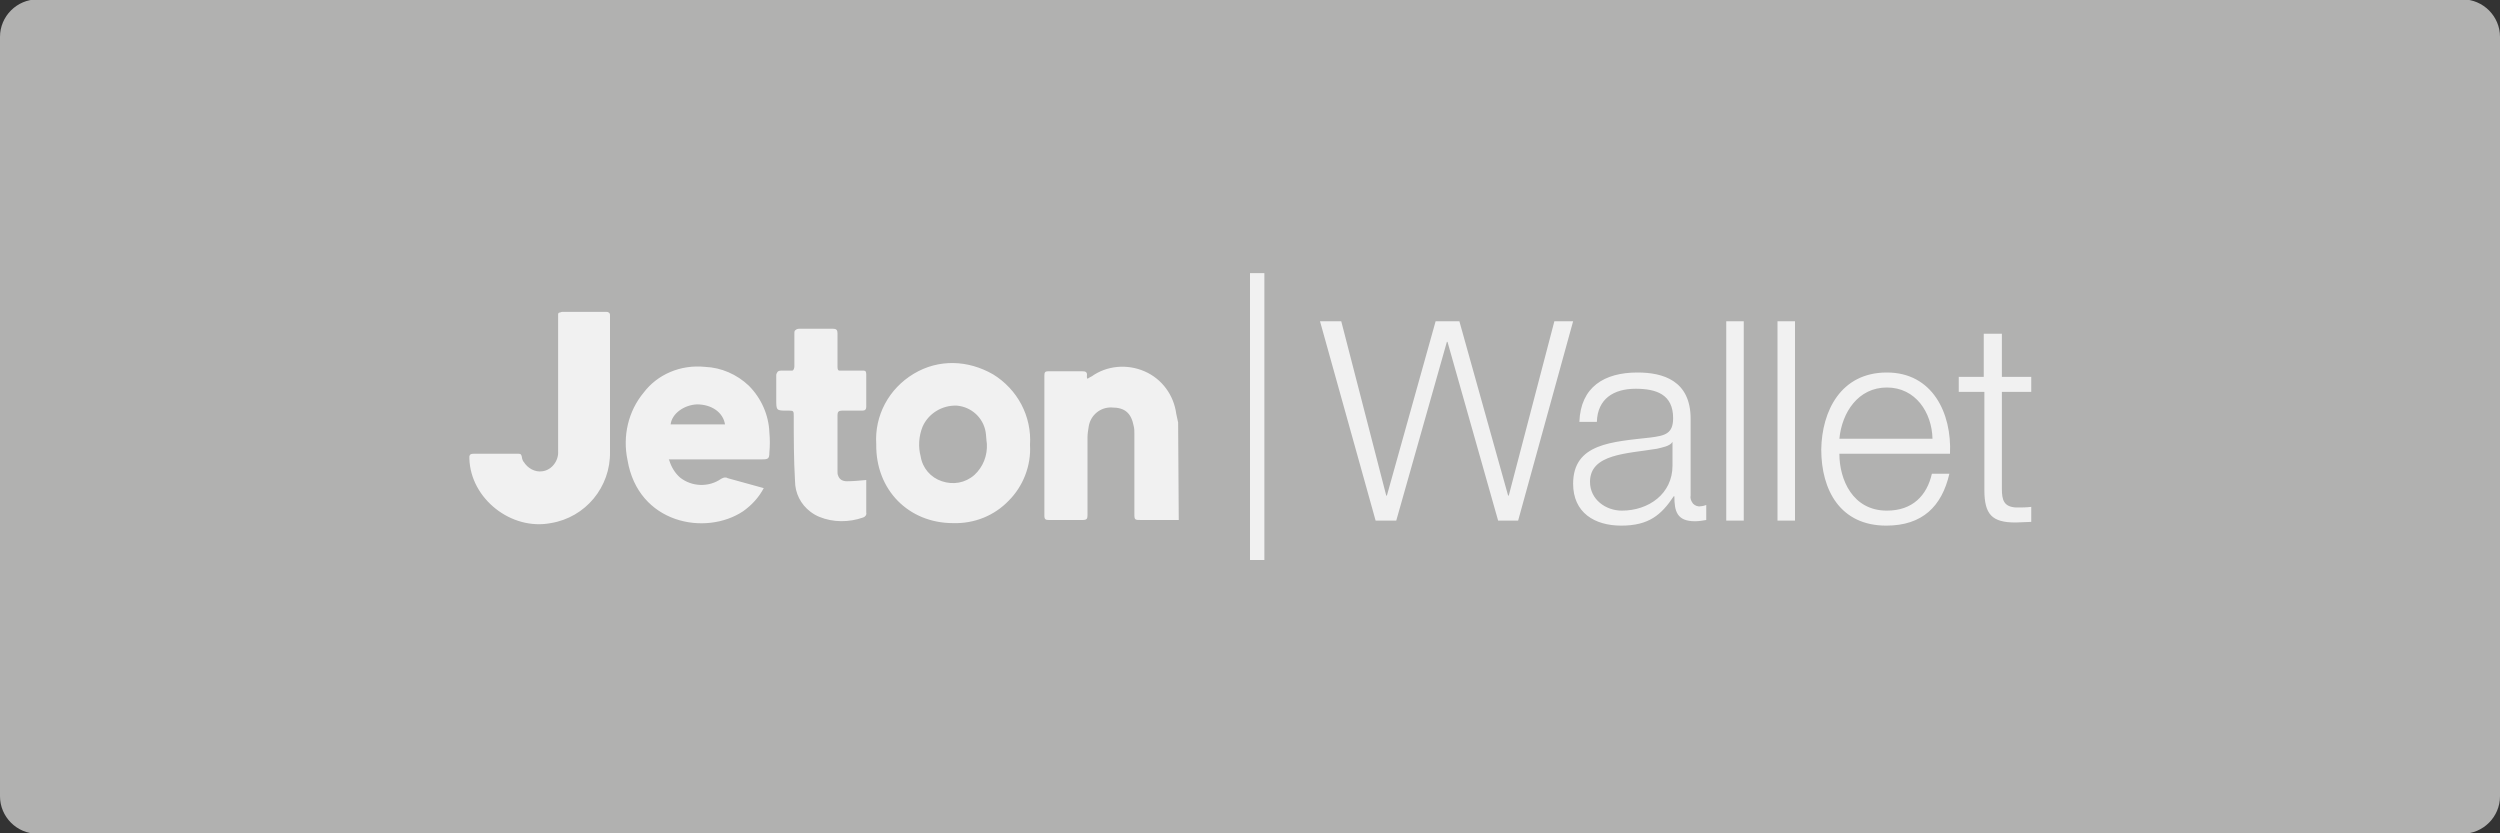
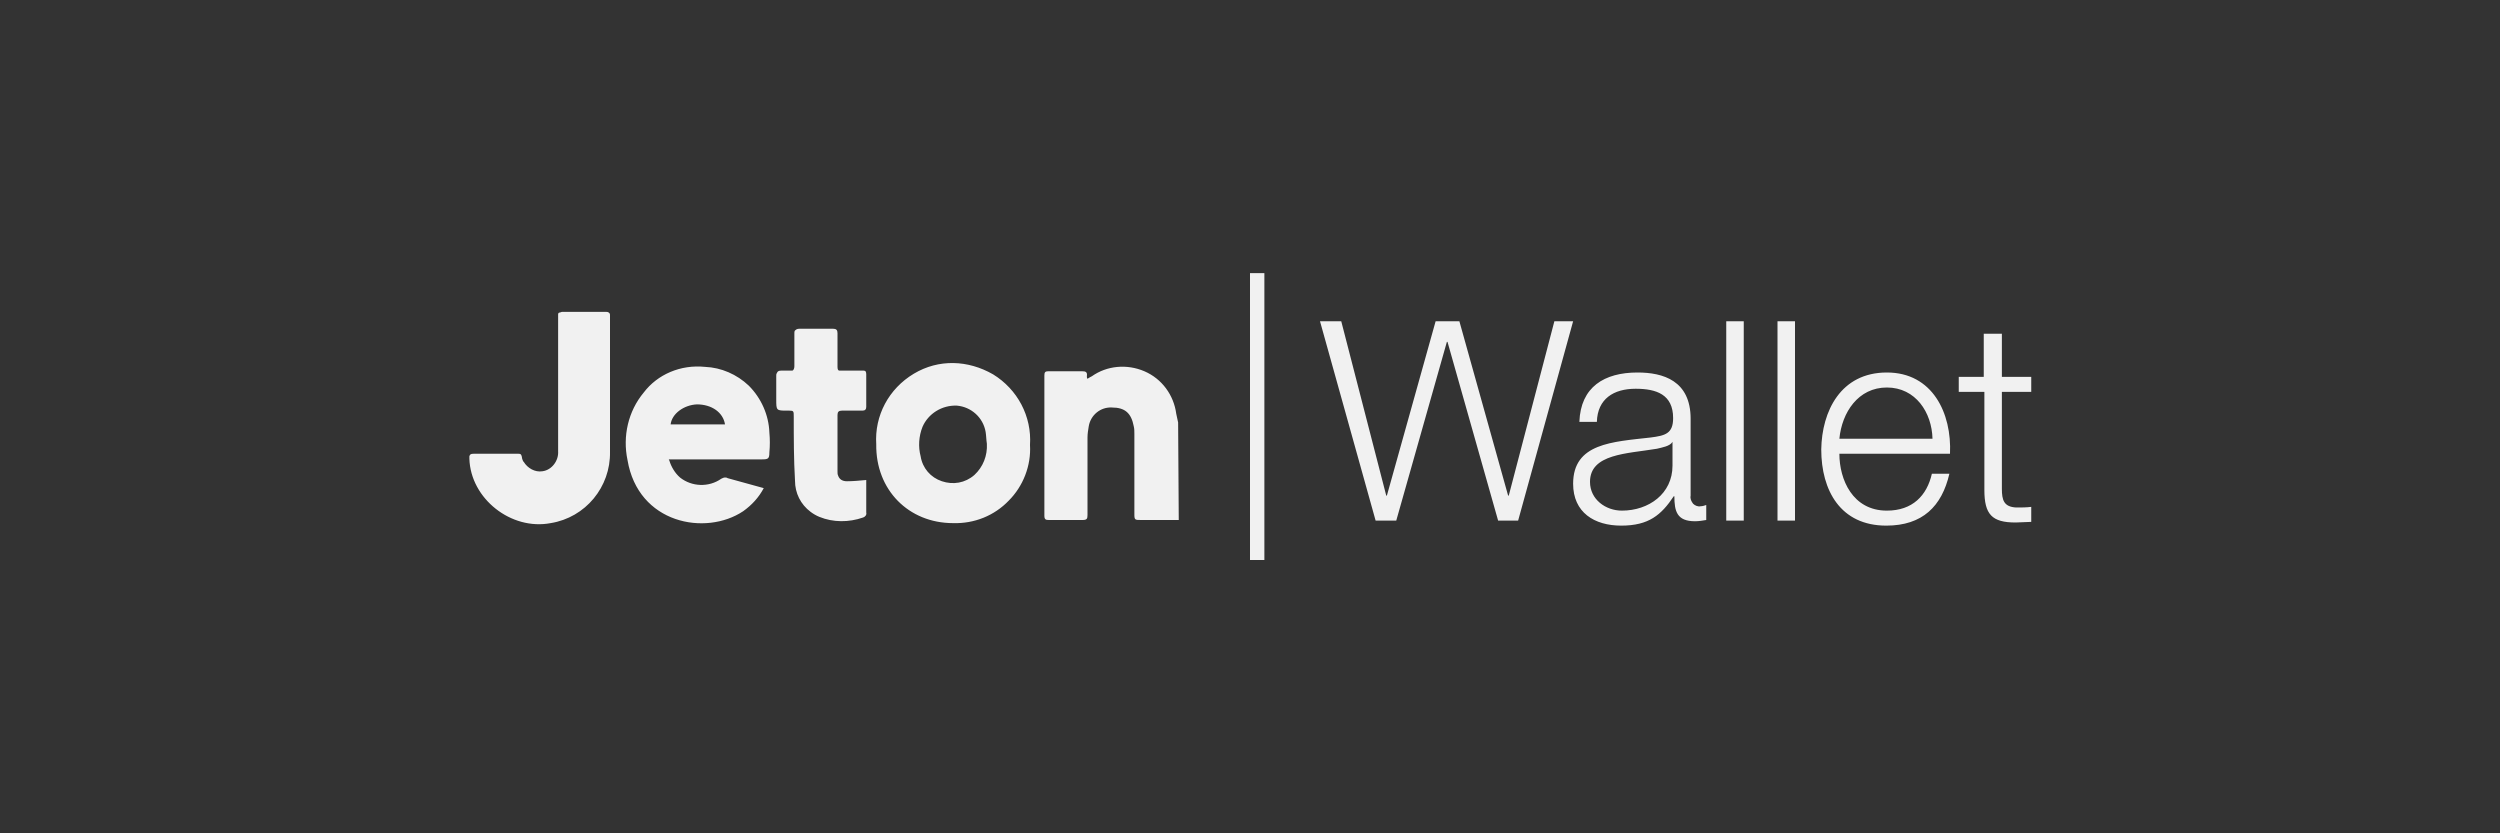
<svg xmlns="http://www.w3.org/2000/svg" xmlns:ns1="http://sodipodi.sourceforge.net/DTD/sodipodi-0.dtd" version="1.1" id="svg2" ns1:docname="Deposit-Logo-Master-File_[D]Tom Horn-A-light-01.eps" x="0px" y="0px" viewBox="0 0 400 133.3" style="enable-background:new 0 0 400 133.3;" xml:space="preserve">
  <rect x="0" y="0" width="400" height="133.3" fill="#333333" stroke="none" />
  <style type="text/css">
	.st0{fill:#28272A;}
	.st1{fill:#B1B1B0;}
	.st2{fill:#232121;}
	.st3{fill-rule:evenodd;clip-rule:evenodd;fill:url(#Path_1_);}
	.st4{fill-rule:evenodd;clip-rule:evenodd;fill:url(#SVGID_1_);}
	.st5{fill-rule:evenodd;clip-rule:evenodd;fill:url(#Combined-Shape_20_);}
	.st6{fill:#FFFFFF;}
	.st7{fill-rule:evenodd;clip-rule:evenodd;fill:url(#Path_2_);}
	.st8{fill-rule:evenodd;clip-rule:evenodd;fill:url(#SVGID_2_);}
	.st9{fill-rule:evenodd;clip-rule:evenodd;fill:url(#Combined-Shape_21_);}
	.st10{fill-rule:evenodd;clip-rule:evenodd;fill:#586A6C;}
	.st11{fill:#586A6C;}
	.st12{fill-rule:evenodd;clip-rule:evenodd;fill:url(#Path_4_);}
	.st13{fill-rule:evenodd;clip-rule:evenodd;fill:url(#SVGID_3_);}
	.st14{fill-rule:evenodd;clip-rule:evenodd;fill:url(#Combined-Shape_22_);}
	.st15{fill-rule:evenodd;clip-rule:evenodd;fill:url(#Path_7_);}
	.st16{fill-rule:evenodd;clip-rule:evenodd;fill:url(#SVGID_4_);}
	.st17{fill-rule:evenodd;clip-rule:evenodd;fill:url(#Combined-Shape_23_);}
	.st18{fill-rule:evenodd;clip-rule:evenodd;fill:url(#Path_8_);}
	.st19{fill-rule:evenodd;clip-rule:evenodd;fill:url(#SVGID_5_);}
	.st20{fill-rule:evenodd;clip-rule:evenodd;fill:url(#Combined-Shape_24_);}
	.st21{fill-rule:evenodd;clip-rule:evenodd;fill:#C7C7C7;}
	.st22{fill:#C7C7C7;}
	.st23{fill-rule:evenodd;clip-rule:evenodd;fill:url(#Path_20_);}
	.st24{fill-rule:evenodd;clip-rule:evenodd;fill:url(#SVGID_6_);}
	.st25{fill-rule:evenodd;clip-rule:evenodd;fill:url(#Combined-Shape_25_);}
	.st26{fill-rule:evenodd;clip-rule:evenodd;fill:url(#Path_21_);}
	.st27{fill-rule:evenodd;clip-rule:evenodd;fill:url(#SVGID_7_);}
	.st28{fill-rule:evenodd;clip-rule:evenodd;fill:url(#Combined-Shape_26_);}
	.st29{fill:#F1F1F1;}
	.st30{fill:#FE6705;}
</style>
-   <path class="st1" d="M394,133.4H6c-3.3,0-6-2.7-6-6V5.9c0-3.3,2.7-6,6-6h388c3.3,0,6,2.7,6,6v121.5C400,130.7,397.3,133.4,394,133.4  z" />
  <g id="logo-jetonwallet_1_" transform="translate(39, 30)">
    <path id="Combined-Shape_5_" class="st29" d="M163.3,13.7v45.9H161V13.7H163.3z M262.9,29.6c7.3,0,10.4,6.5,10.1,13h-17.7   c0,4.1,2.1,9.1,7.6,9.1c4.1,0,6.4-2.4,7.2-5.9h2.8c-1.2,5.2-4.3,8.3-10.1,8.3c-7.3,0-10.4-5.6-10.4-12.2   C252.5,35.8,255.5,29.6,262.9,29.6z M223,29.6c4.1,0,8.5,1.3,8.5,7.4v12.3c-0.1,0.5,0.1,0.9,0.4,1.3c0.3,0.3,0.8,0.5,1.2,0.4   c0.3,0,0.6-0.1,0.9-0.2v2.4c-0.6,0.1-1.2,0.2-1.8,0.2c-2.9,0-3.3-1.6-3.3-4h-0.1c-2,3-4,4.7-8.4,4.7c-4.3,0-7.7-2.1-7.7-6.7   c0-6.5,6.3-6.7,12.4-7.4c2.3-0.3,3.6-0.6,3.6-3.1c0-3.8-2.7-4.7-6-4.7c-3.5,0-6.1,1.6-6.2,5.3h-2.8C213.9,31.9,217.7,29.6,223,29.6   z M58,19.9c0.3,0,0.4,0.1,0.5,0.2c0.1,0.1,0.1,0.2,0.1,0.4l0,0.2v21.6c0.1,5.6-3.9,10.5-9.5,11.4c-6.3,1.2-12.8-3.9-13-10.3   c0-0.2,0-0.3,0-0.4c0.1-0.3,0.2-0.4,0.7-0.4c2.3,0,4.6,0,7,0l0.1,0c0.3,0,0.5,0,0.6,0.5c0,0.2,0.1,0.5,0.2,0.7l0.1,0.1   c0.6,1,1.8,1.7,3,1.5c1.5-0.2,2.6-1.7,2.5-3.2V20.5c0-0.1,0-0.1,0-0.2c0-0.2,0.1-0.3,0.3-0.3c0.1,0,0.2-0.1,0.3-0.1H58z M73.8,28.7   c2.6,0.1,5.1,1.2,7,3c2,2,3.2,4.7,3.3,7.5c0.1,1.1,0.1,2.1,0,3.2c0,1-0.2,1.1-1.2,1.1l-14.9,0l0.1,0.2c0.3,1,0.9,2,1.7,2.7   c1.9,1.5,4.6,1.6,6.6,0.2c0.2-0.1,0.4-0.2,0.6-0.2c0.1,0,0.3,0,0.4,0.1l5.8,1.6c-0.8,1.5-1.9,2.7-3.3,3.7c-6,4-16.8,2-18.5-8.2   c-0.8-3.8,0.1-7.8,2.6-10.8C66.2,29.9,69.9,28.3,73.8,28.7z M119.9,29.9c3.9,2.4,6.2,6.7,5.9,11.3c0.2,3.3-1.1,6.6-3.4,8.9   c-2.3,2.4-5.5,3.7-8.9,3.6c-7.1,0-12.4-5.3-12.3-12.6c-0.3-4.6,2-8.9,6-11.3S115.9,27.6,119.9,29.9z M281.3,23.4l0,6.9h4.7v2.4   h-4.7v15.5c0,1.8,0.3,2.9,2.3,3c0.8,0,1.6,0,2.4-0.1v2.4c-0.8,0-1.7,0.1-2.5,0.1c-3.8,0-5-1.3-5-5.2V32.7h-4.1v-2.4h4v-6.9H281.3z    M94.3,22.6c0.5,0,0.7,0.2,0.7,0.7v5.4c0,0.4,0.1,0.6,0.3,0.6c0,0,0,0,0,0l0,0c0,0,0,0,0.1,0l-0.1,0c0.1,0,0.2,0,0.3,0l0,0l3.4,0   c0.1,0,0.1,0,0.2,0c0.3,0,0.4,0.2,0.4,0.6v5.2c0,0.4-0.2,0.6-0.6,0.6h-3.3c-0.5,0-0.7,0.2-0.7,0.7v9c0,0.3,0,0.5,0.1,0.7   c0.2,0.6,0.7,0.9,1.4,0.9c1,0,2-0.1,3.1-0.2l0,0l0,0h0v5.2c0.1,0.4-0.2,0.7-0.5,0.8c-2.3,0.8-4.8,0.8-7-0.1c-0.5-0.2-1-0.5-1.4-0.8   c-1.6-1.2-2.5-3-2.5-5C88,43.5,88,40.1,88,36.7c0-0.9,0-1-0.7-1l-0.3,0c-1.8,0-1.8,0-1.8-1.8v-3.8c0-0.1,0-0.3,0.1-0.4   c0.1-0.3,0.3-0.4,0.7-0.4l0.2,0l0.9,0c0.1,0,0.1,0,0.2,0c0.2,0,0.3,0,0.4,0l0.1,0c0.2-0.1,0.3-0.4,0.3-0.7l0,0v-5.2   c0-0.3,0-0.5,0.2-0.6c0.1-0.1,0.3-0.2,0.6-0.2H94.3z M175.6,21.4l7.2,27.9h0.1l7.8-27.9h3.8l7.8,27.9h0.1l7.3-27.9h3l-8.8,31.9   h-3.2l-8.1-28.6h-0.1l-8.1,28.6h-3.3l-8.9-31.9H175.6z M248.2,21.4v31.9h-2.8V21.4H248.2z M240,21.4v31.9h-2.8V21.4H240z    M144.1,29.4c2.8,1.2,4.7,3.8,5.1,6.8c0.1,0.5,0.2,1,0.3,1.4l0.1,15.6h-6c-1,0-1.1,0-1.1-0.9l0-12.9c0-0.4,0-0.8-0.1-1.2   c-0.4-2.1-1.4-3-3.5-3c-1.8-0.1-3.4,1.2-3.7,3c-0.1,0.6-0.2,1.2-0.2,1.8v12.4l0,0c0,0.6-0.1,0.8-0.8,0.8h-5.4   c-0.5,0-0.7-0.1-0.7-0.7V30.1c0-0.5,0.1-0.7,0.6-0.7l5.4,0c0.6,0,0.9,0.1,0.8,0.8c0,0.2,0,0.3,0.1,0.4c0.3-0.2,0.5-0.3,0.7-0.4   C138.1,28.5,141.3,28.2,144.1,29.4z M228.6,40.7L228.6,40.7c-0.4,0.7-1.7,0.9-2.5,1.1c-4.8,0.8-10.7,0.8-10.7,5.3   c0,2.8,2.5,4.6,5.1,4.6c4.3,0,8.1-2.7,8.1-7.2L228.6,40.7z M108.6,38.3c-0.6,1.5-0.7,3.2-0.3,4.7c0.3,1.9,1.6,3.4,3.4,4   c1.8,0.6,3.7,0.3,5.2-1c1.4-1.3,2.1-3.1,2-5h0c-0.1-0.6-0.1-1.3-0.2-1.9c-0.4-2.3-2.3-4-4.6-4.2C111.7,34.8,109.5,36.2,108.6,38.3z    M262.9,32c-4.6,0-7.2,4-7.6,8.2h14.9C270.1,36,267.5,32,262.9,32z M72.5,34.7c-2.1,0.1-4,1.5-4.2,3.2H77   C76.7,36,74.9,34.7,72.5,34.7z" />
  </g>
</svg>